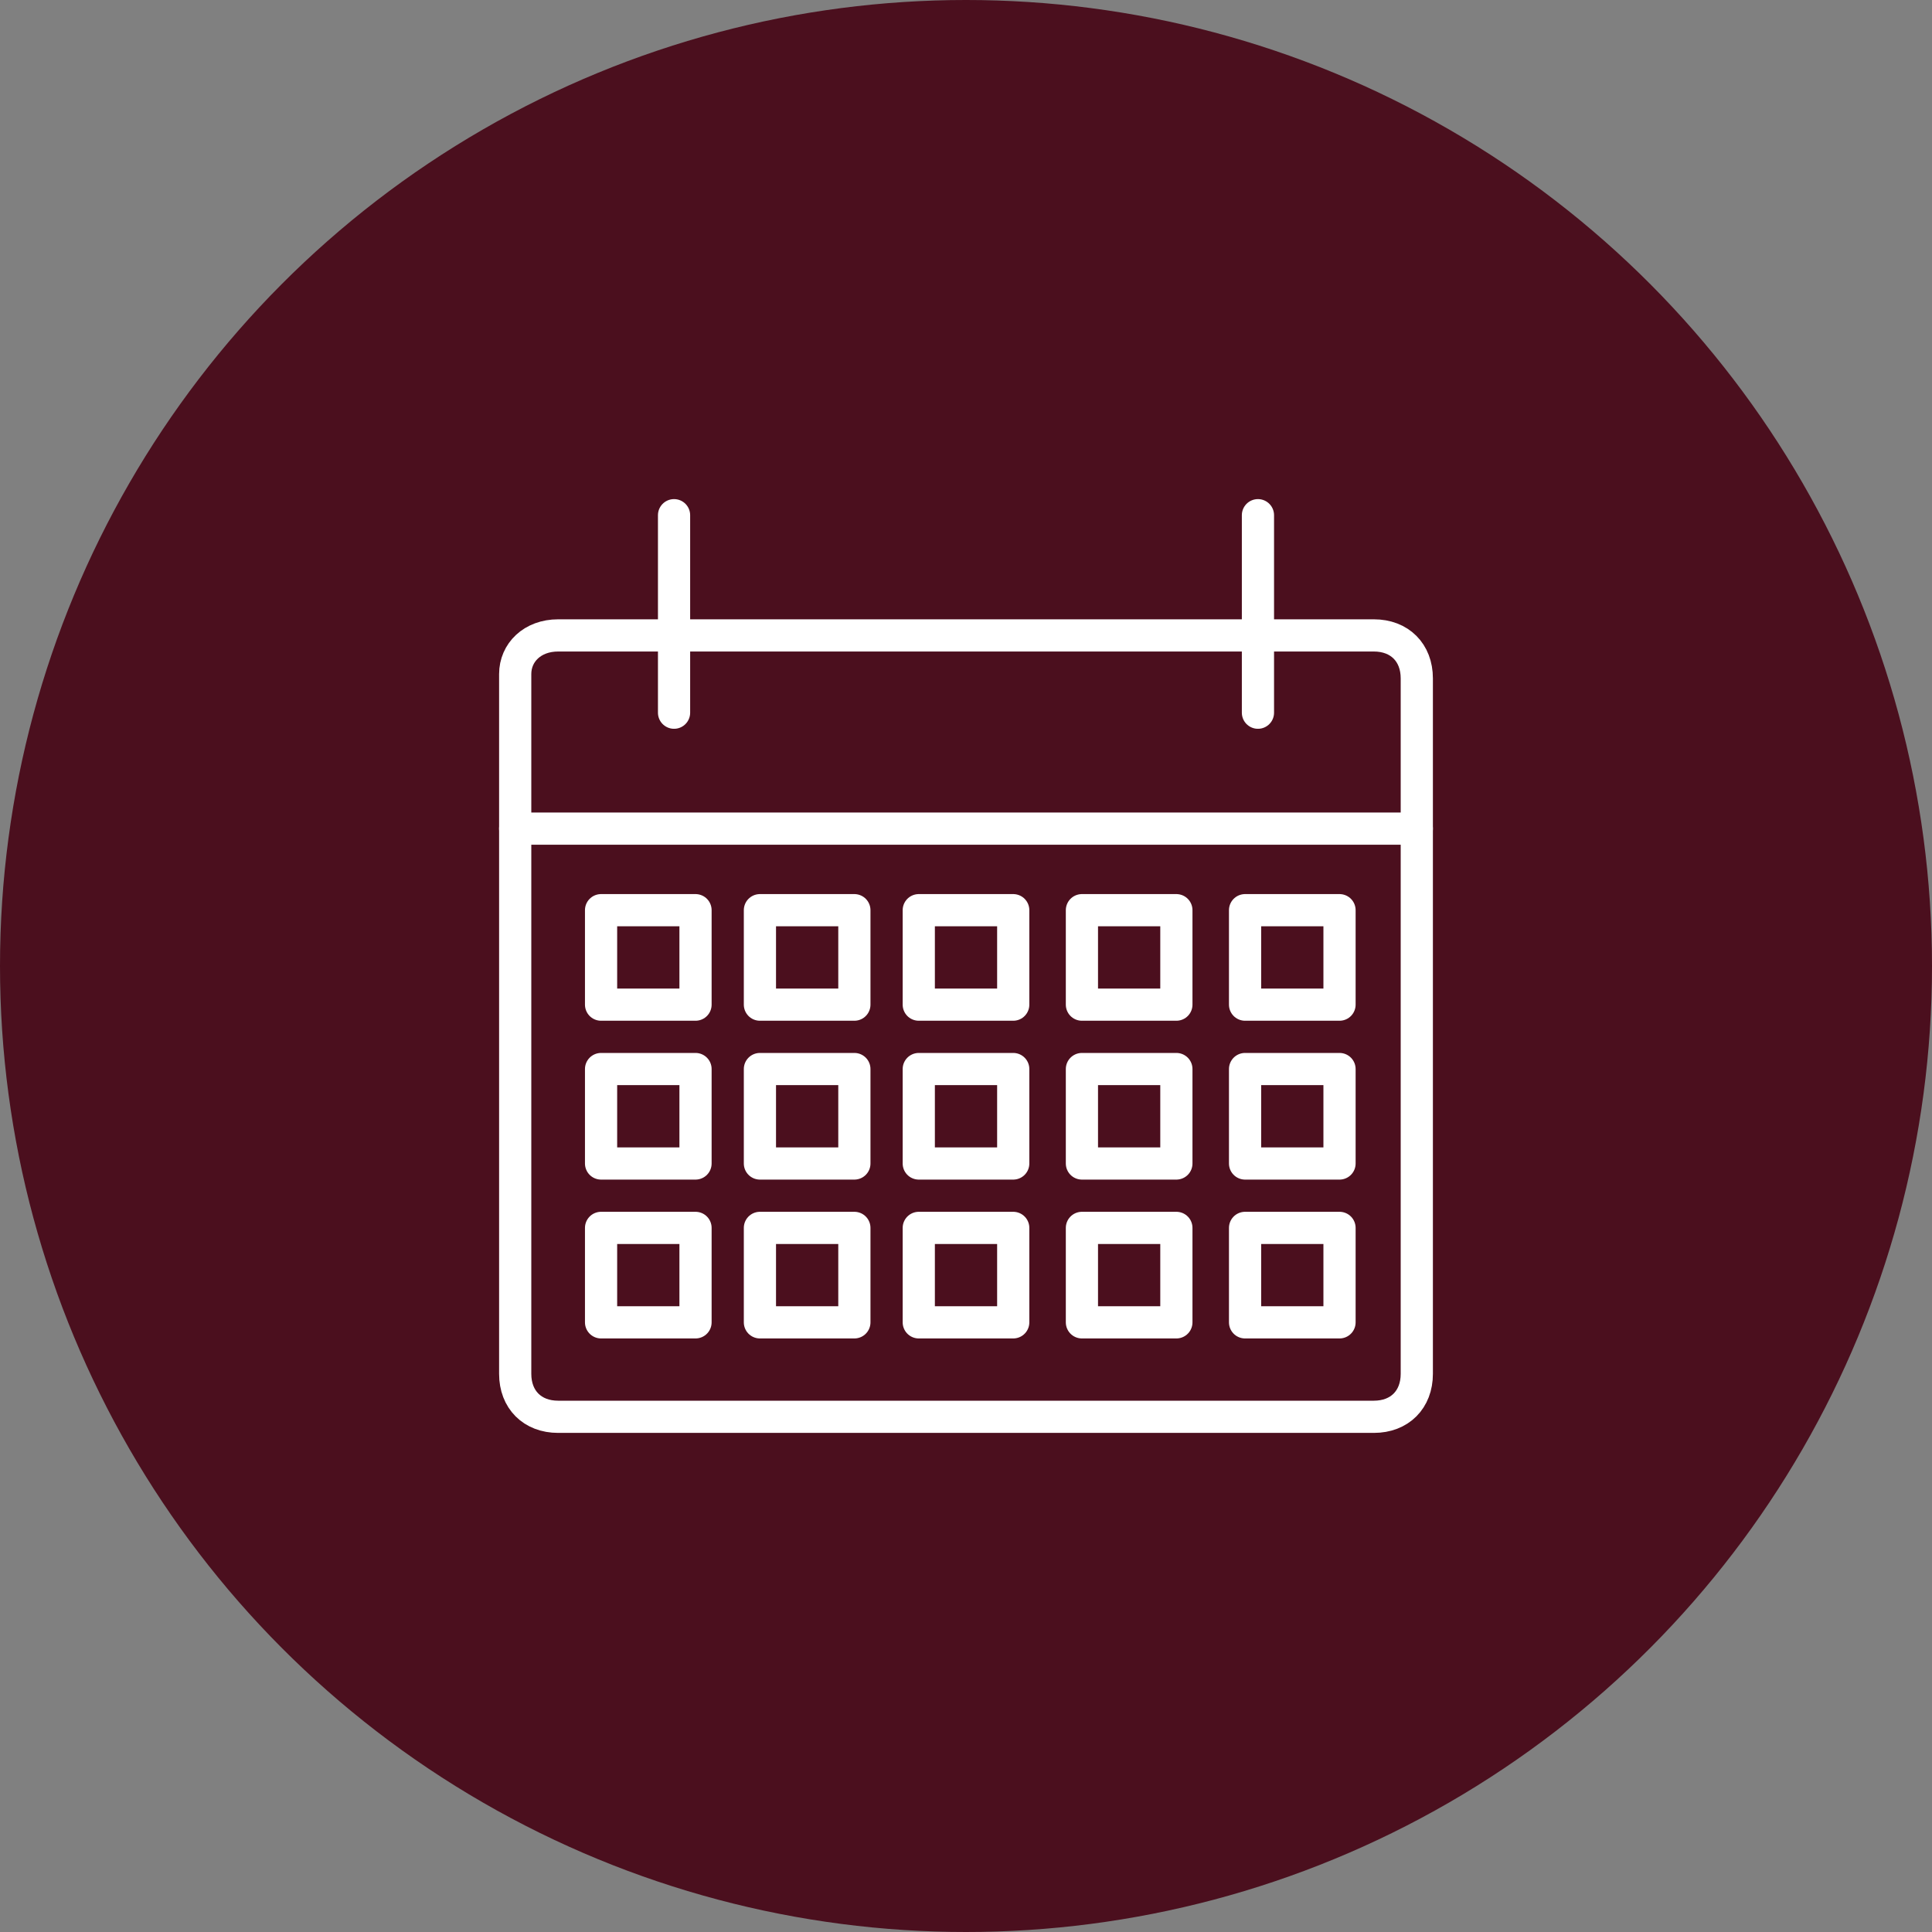
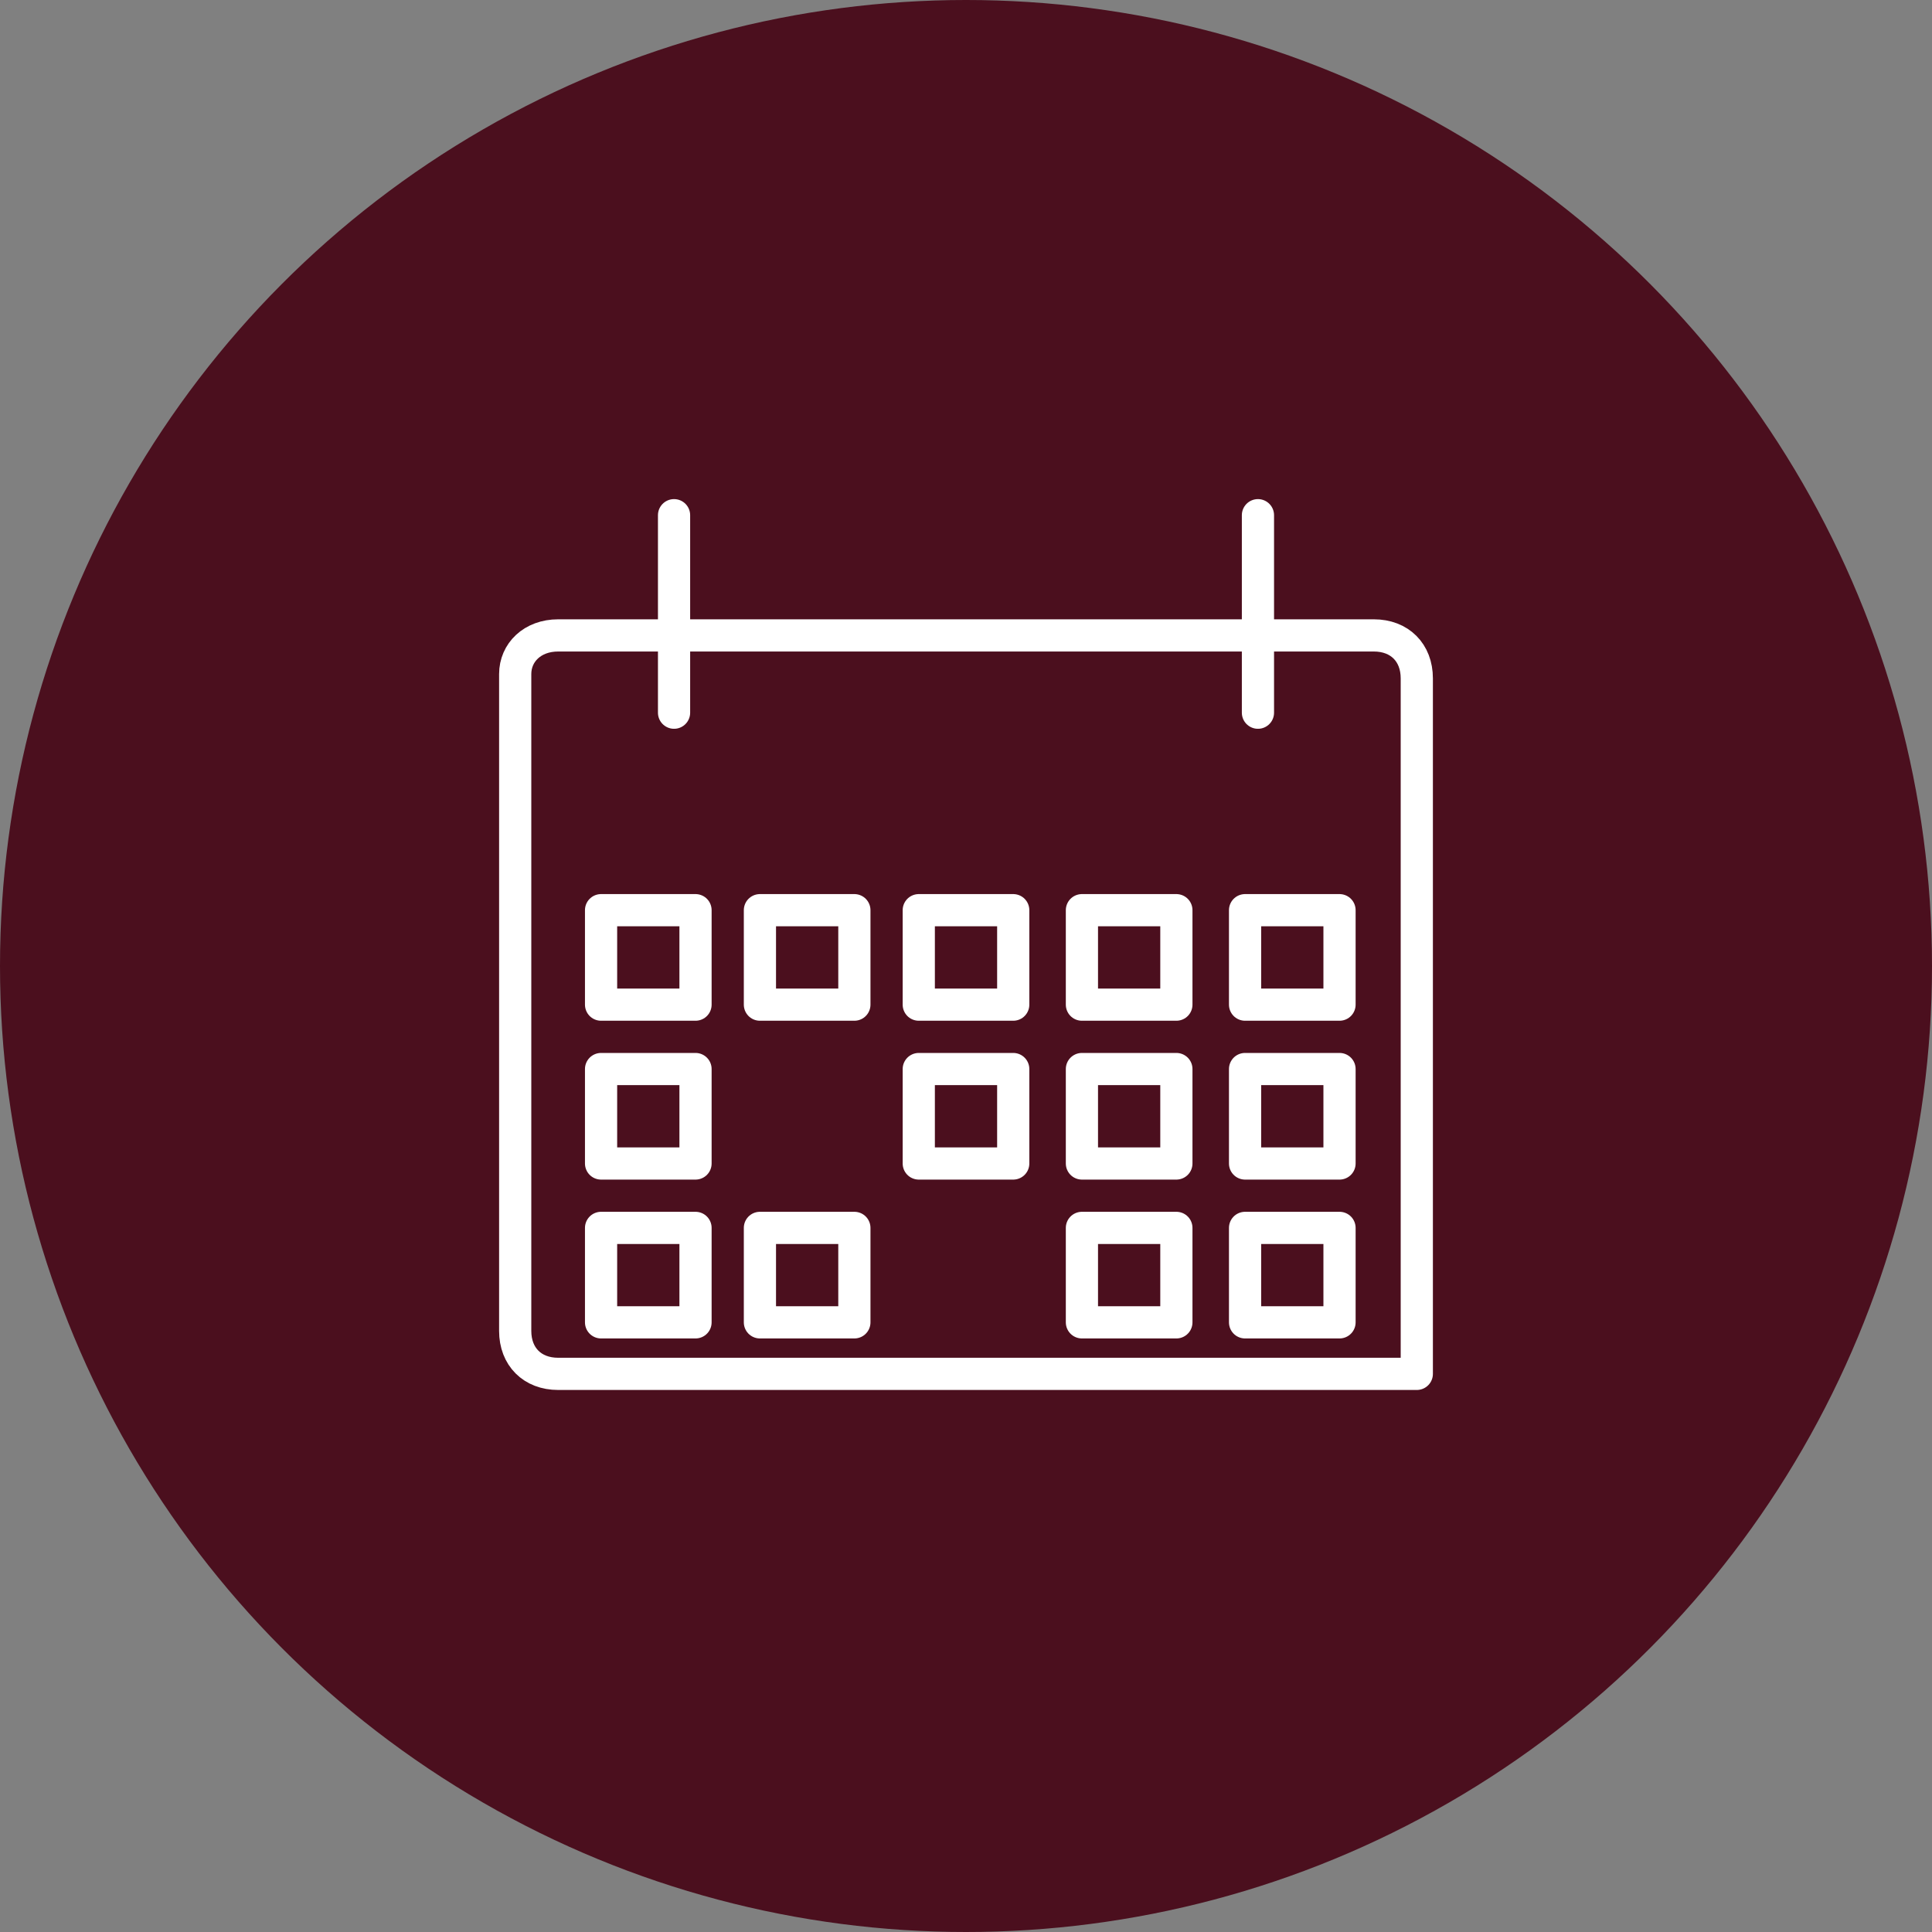
<svg xmlns="http://www.w3.org/2000/svg" version="1.1" id="Layer_1" x="0px" y="0px" viewBox="0 0 45 45" style="enable-background:new 0 0 45 45;" xml:space="preserve" class="replaced-svg">
  <rect x="0" y="0" width="45" height="45" fill="#808080" stroke="none" />
  <style type="text/css">
        .st0 {
            fill: #4b0f1e;
        }

        .st1 {
            fill: none;
            stroke: #FFFFFF;
            stroke-width: 0.75;
            stroke-linecap: round;
            stroke-linejoin: round;
        }
    </style>
  <g>
    <circle class="st0" cx="22.5" cy="22.5" r="22.5" />
-     <path class="st1" d="M13,14.8h19c0.6,0,1,0.4,1,1V32c0,0.6-0.4,1-1,1H13c-0.6,0-1-0.4-1-1V15.7C12,15.2,12.4,14.8,13,14.8z">
+     <path class="st1" d="M13,14.8h19c0.6,0,1,0.4,1,1V32H13c-0.6,0-1-0.4-1-1V15.7C12,15.2,12.4,14.8,13,14.8z">
        </path>
-     <line class="st1" x1="12" y1="19.3" x2="33" y2="19.3" />
    <line class="st1" x1="29.3" y1="12" x2="29.3" y2="16.6" />
    <line class="st1" x1="15.7" y1="12" x2="15.7" y2="16.6" />
    <rect x="14" y="21.2" class="st1" width="2.2" height="2.2" />
    <rect x="17.7" y="21.2" class="st1" width="2.2" height="2.2" />
    <rect x="21.4" y="21.2" class="st1" width="2.2" height="2.2" />
    <rect x="25.2" y="21.2" class="st1" width="2.2" height="2.2" />
    <rect x="29" y="21.2" class="st1" width="2.2" height="2.2" />
    <rect x="14" y="24.9" class="st1" width="2.2" height="2.2" />
-     <rect x="17.7" y="24.9" class="st1" width="2.2" height="2.2" />
    <rect x="21.4" y="24.9" class="st1" width="2.2" height="2.2" />
    <rect x="25.2" y="24.9" class="st1" width="2.2" height="2.2" />
    <rect x="29" y="24.9" class="st1" width="2.2" height="2.2" />
    <rect x="14" y="28.6" class="st1" width="2.2" height="2.2" />
    <rect x="17.7" y="28.6" class="st1" width="2.2" height="2.2" />
-     <rect x="21.4" y="28.6" class="st1" width="2.2" height="2.2" />
    <rect x="25.2" y="28.6" class="st1" width="2.2" height="2.2" />
    <rect x="29" y="28.6" class="st1" width="2.2" height="2.2" />
  </g>
</svg>